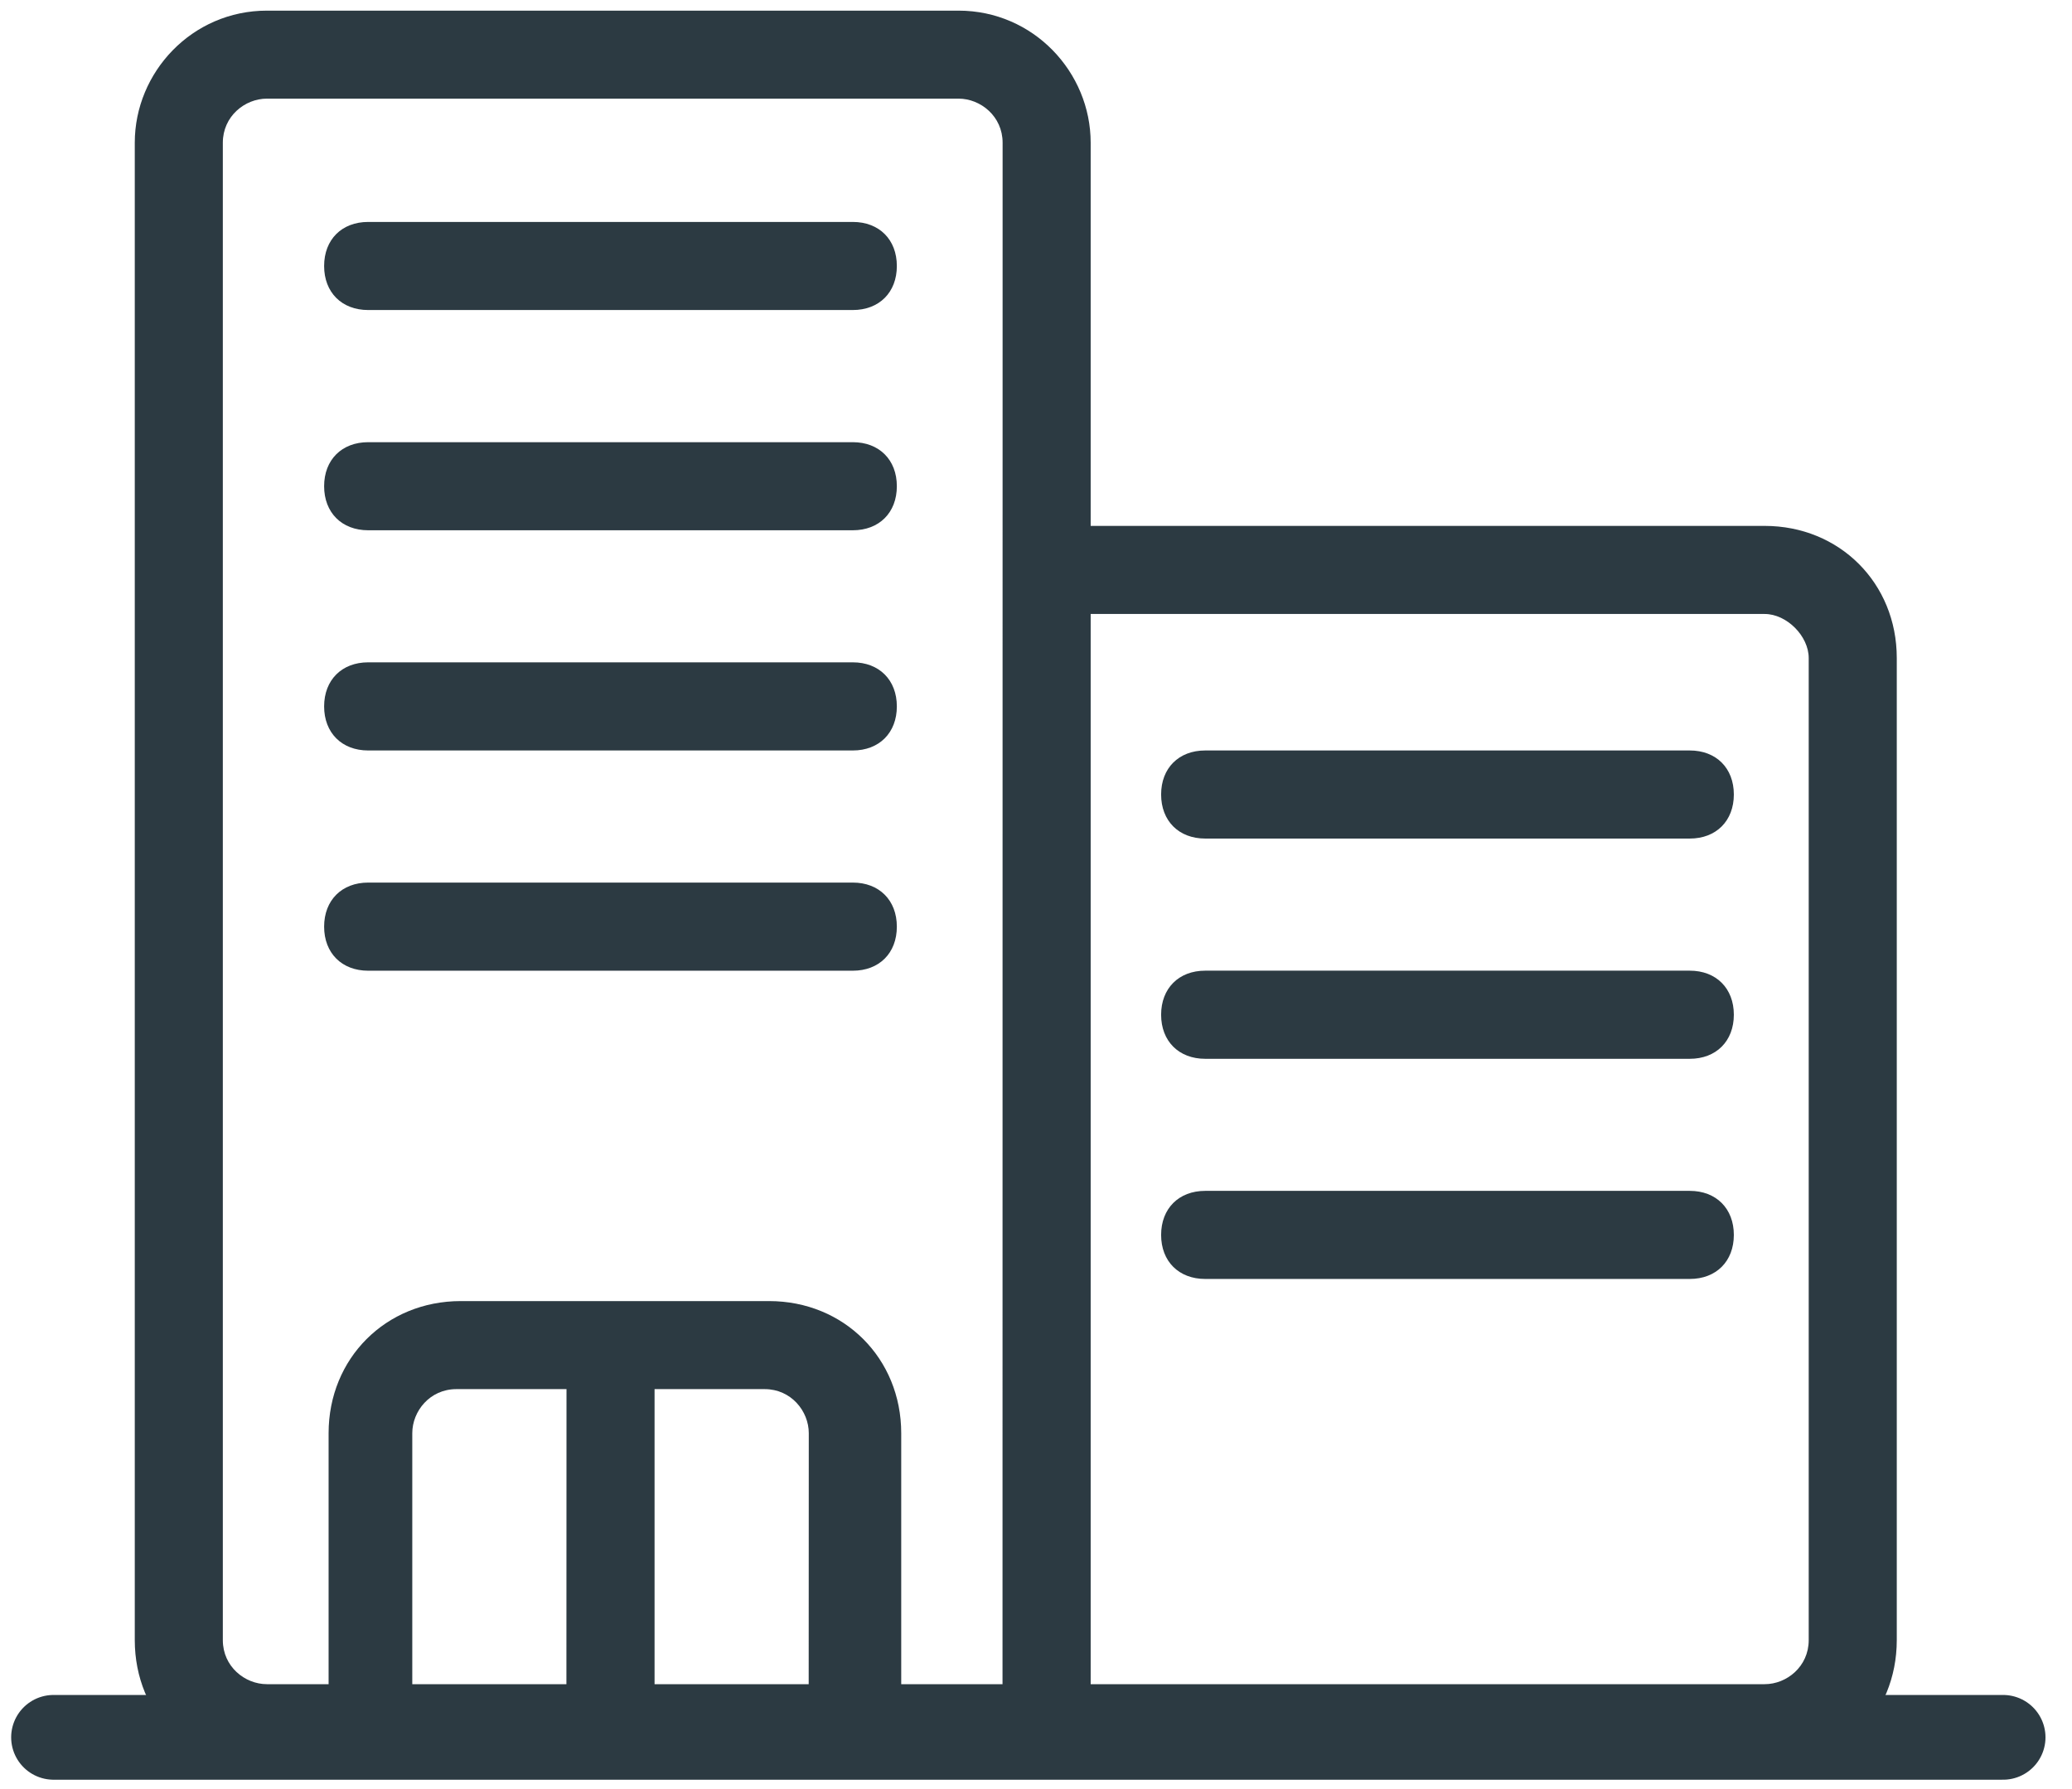
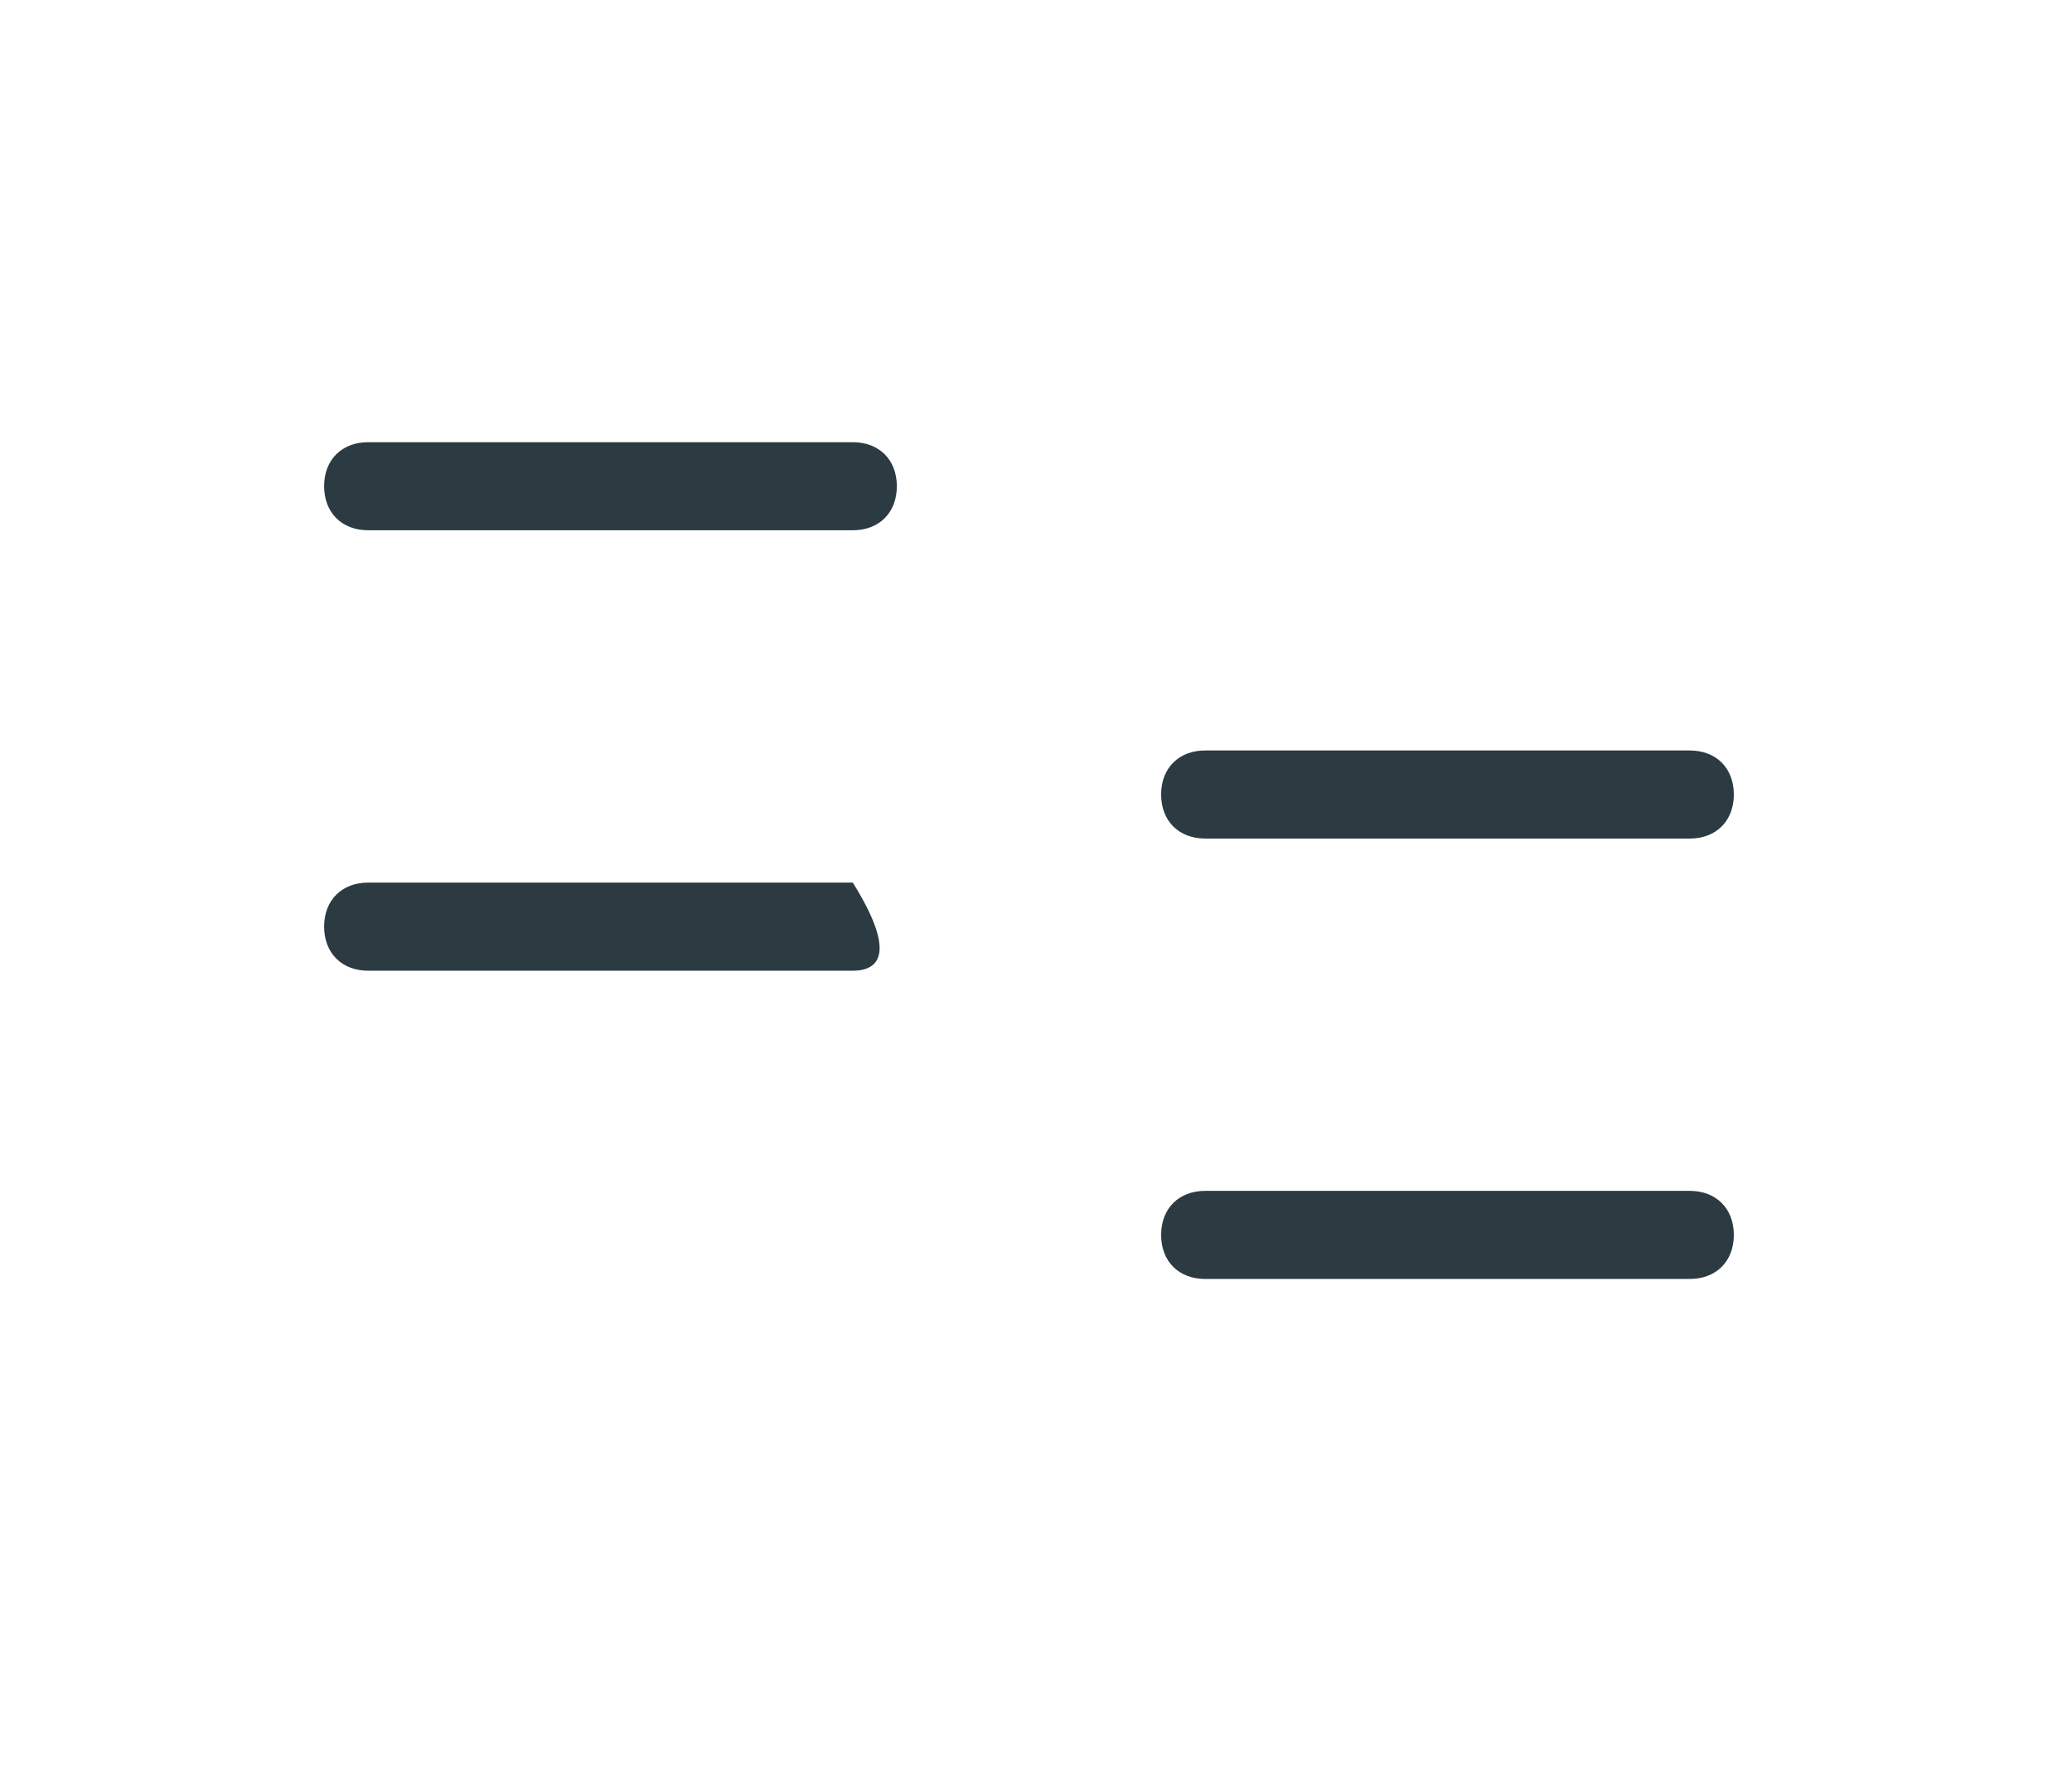
<svg xmlns="http://www.w3.org/2000/svg" width="44" height="38" viewBox="0 0 44 38" fill="none">
-   <path fill-rule="evenodd" clip-rule="evenodd" d="M37.473 11.17H23.161V3.031C23.161 1.534 21.945 0.226 20.355 0.226H5.668C4.078 0.226 2.862 1.534 2.862 3.031V34.837C2.862 36.427 4.078 37.642 5.668 37.642H37.473C39.063 37.642 40.279 36.427 40.279 34.837V13.975C40.279 12.385 39.063 11.17 37.473 11.17L37.473 11.17ZM8.755 35.772V30.441C8.755 29.973 9.129 29.505 9.691 29.505H12.03L12.028 35.773L8.755 35.772ZM17.173 35.772H13.9V29.505H16.239C16.8 29.505 17.175 29.973 17.175 30.441L17.173 35.772ZM21.289 35.772H19.138V30.441C19.138 28.851 17.922 27.635 16.332 27.635H9.784C8.194 27.635 6.978 28.851 6.978 30.441V35.772H5.668C5.2 35.772 4.732 35.398 4.732 34.837V3.031C4.732 2.47 5.2 2.095 5.668 2.095H20.355C20.823 2.095 21.291 2.47 21.291 3.031L21.289 35.772ZM38.409 34.837C38.409 35.398 37.941 35.772 37.474 35.772H23.161V13.041H37.474C37.941 13.041 38.409 13.509 38.409 13.977V34.837Z" fill="#2C3A42" />
-   <path fill-rule="evenodd" clip-rule="evenodd" d="M18.109 6.585H7.819C7.258 6.585 6.883 6.211 6.883 5.65C6.883 5.088 7.258 4.714 7.819 4.714H18.109C18.67 4.714 19.045 5.088 19.045 5.65C19.045 6.211 18.67 6.585 18.109 6.585Z" fill="#2C3A42" />
  <path fill-rule="evenodd" clip-rule="evenodd" d="M18.109 11.263H7.819C7.258 11.263 6.883 10.888 6.883 10.327C6.883 9.766 7.258 9.392 7.819 9.392H18.109C18.67 9.392 19.045 9.766 19.045 10.327C19.045 10.889 18.67 11.263 18.109 11.263Z" fill="#2C3A42" />
-   <path fill-rule="evenodd" clip-rule="evenodd" d="M18.109 15.94H7.819C7.258 15.94 6.883 15.565 6.883 15.004C6.883 14.443 7.258 14.068 7.819 14.068H18.109C18.67 14.068 19.045 14.443 19.045 15.004C19.045 15.565 18.67 15.94 18.109 15.94Z" fill="#2C3A42" />
-   <path fill-rule="evenodd" clip-rule="evenodd" d="M18.109 20.618H7.819C7.258 20.618 6.883 20.243 6.883 19.682C6.883 19.121 7.258 18.746 7.819 18.746H18.109C18.67 18.746 19.045 19.121 19.045 19.682C19.045 20.245 18.67 20.618 18.109 20.618Z" fill="#2C3A42" />
+   <path fill-rule="evenodd" clip-rule="evenodd" d="M18.109 20.618H7.819C7.258 20.618 6.883 20.243 6.883 19.682C6.883 19.121 7.258 18.746 7.819 18.746H18.109C19.045 20.245 18.67 20.618 18.109 20.618Z" fill="#2C3A42" />
  <path fill-rule="evenodd" clip-rule="evenodd" d="M35.883 17.811H25.593C25.032 17.811 24.657 17.436 24.657 16.875C24.657 16.314 25.032 15.94 25.593 15.94H35.883C36.444 15.94 36.819 16.314 36.819 16.875C36.819 17.436 36.444 17.811 35.883 17.811Z" fill="#2C3A42" />
-   <path fill-rule="evenodd" clip-rule="evenodd" d="M35.883 22.489H25.593C25.032 22.489 24.657 22.114 24.657 21.553C24.657 20.992 25.032 20.617 25.593 20.617H35.883C36.444 20.617 36.819 20.992 36.819 21.553C36.819 22.114 36.444 22.489 35.883 22.489Z" fill="#2C3A42" />
  <path fill-rule="evenodd" clip-rule="evenodd" d="M35.883 27.165H25.593C25.032 27.165 24.657 26.791 24.657 26.23C24.657 25.669 25.032 25.294 25.593 25.294H35.883C36.444 25.294 36.819 25.669 36.819 26.23C36.819 26.791 36.444 27.165 35.883 27.165Z" fill="#2C3A42" />
-   <path d="M1.137 36.901H42.537" stroke="#2C3A42" stroke-width="1.8" stroke-linecap="round" />
</svg>